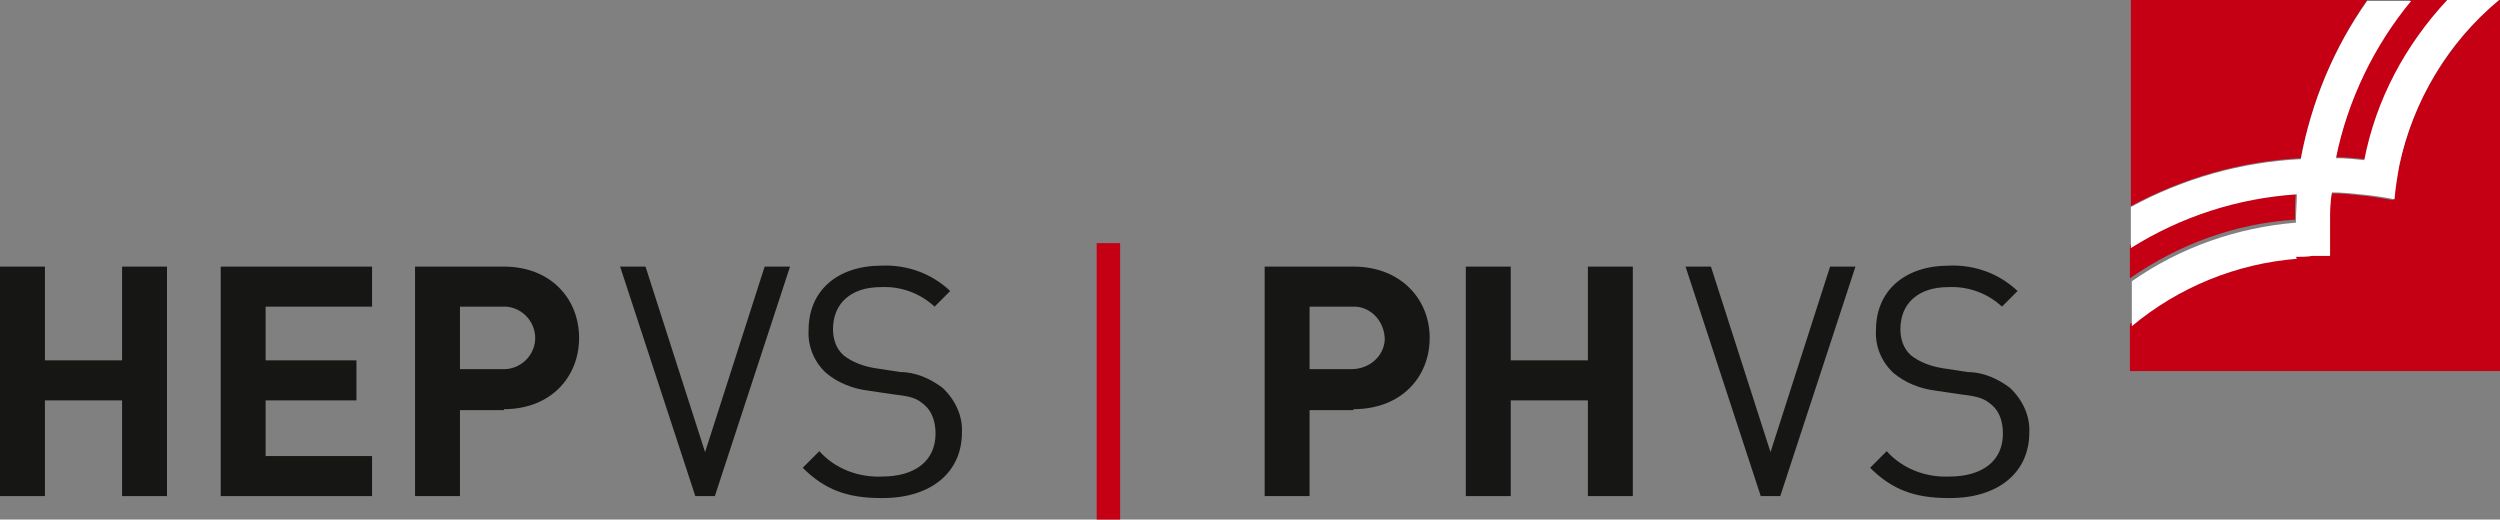
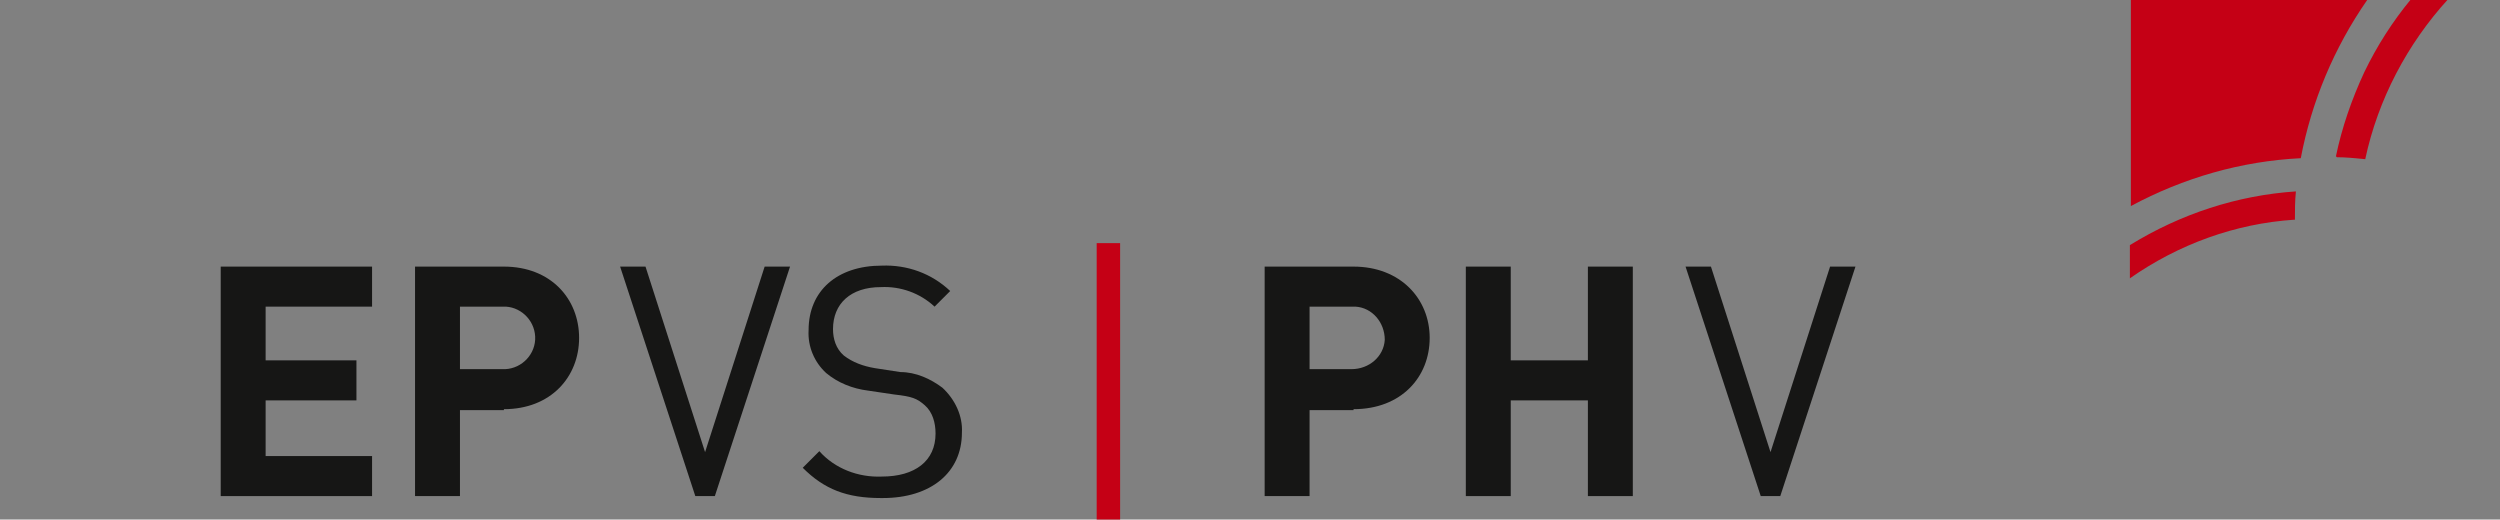
<svg xmlns="http://www.w3.org/2000/svg" id="Groupe_1395" version="1.1" viewBox="0 0 256 53.2">
  <rect x="0" y="0" width="256" height="53.2" fill="#808080" stroke="none" />
  <defs>
    <style>
      .cls-1 {
        fill: #c50015;
      }

      .cls-1, .cls-2, .cls-3, .cls-4 {
        stroke-width: 0px;
      }

      .cls-2 {
        fill-rule: evenodd;
      }

      .cls-2, .cls-4 {
        fill: #161615;
      }

      .cls-3 {
        fill: #fff;
      }
    </style>
  </defs>
-   <path id="Tracé_1277" class="cls-4" d="M12.5,27.3v9.6h-7.9v-9.6H0v23.5h4.6v-9.8h7.9v9.8h4.6v-23.5h-4.6Z" />
  <path id="Tracé_1278" class="cls-2" d="M22.6,50.8v-23.5h15.5v4.1h-10.9v5.5h9.3v4.1h-9.3v5.7h10.9v4.1h-15.5Z" />
  <g id="Groupe_1394">
    <g id="Groupe_1396">
      <path id="Tracé_1279" class="cls-2" d="M51.4,31.4h-4.3v6.4h4.3c1.8.1,3.3-1.3,3.4-3,.1-1.8-1.3-3.3-3-3.4-.1,0-.3,0-.4,0M51.6,42h-4.5v8.8h-4.6v-23.5h9.1c4.8,0,7.7,3.3,7.7,7.3s-2.9,7.3-7.7,7.3" />
      <path id="Tracé_1280" class="cls-2" d="M73.2,50.8h-2l-7.7-23.5h2.6l6.1,19,6.1-19h2.6l-7.7,23.5Z" />
      <path id="Tracé_1281" class="cls-2" d="M90.2,51c-3.5,0-5.8-.9-8-3.1l1.7-1.7c1.6,1.8,4,2.7,6.4,2.6,3.4,0,5.5-1.6,5.5-4.4,0-1.1-.3-2.2-1.1-2.9-.8-.7-1.3-.9-3.1-1.1l-2.7-.4c-1.6-.2-3.1-.8-4.3-1.8-1.2-1.1-1.9-2.7-1.8-4.4,0-4,2.9-6.6,7.5-6.6,2.6-.1,5.1.8,7,2.6l-1.6,1.6c-1.5-1.4-3.5-2.1-5.5-2-3.1,0-4.9,1.7-4.9,4.3,0,1,.3,2,1.1,2.7.9.7,2,1.1,3.2,1.3l2.6.4c1.6,0,3.1.7,4.3,1.6,1.3,1.2,2.1,2.9,2,4.6,0,4.1-3.2,6.7-8.1,6.7" />
      <rect id="Rectangle_201" class="cls-1" x="112.3" y="24.9" width="2.4" height="28.4" />
      <path id="Tracé_1282" class="cls-2" d="M138.4,31.4h-4.3v6.4h4.3c1.8,0,3.3-1.3,3.4-3,0-1.8-1.3-3.3-3-3.4-.1,0-.2,0-.3,0M138.6,42h-4.5v8.8h-4.6v-23.5h9.1c4.8,0,7.8,3.3,7.8,7.3s-2.9,7.3-7.8,7.3" />
-       <path id="Tracé_1283" class="cls-2" d="M162.6,50.8v-9.8h-7.9v9.8h-4.6v-23.5h4.6v9.6h7.9v-9.6h4.6v23.5h-4.6Z" />
+       <path id="Tracé_1283" class="cls-2" d="M162.6,50.8v-9.8h-7.9v9.8h-4.6v-23.5h4.6v9.6h7.9v-9.6h4.6v23.5h-4.6" />
      <path id="Tracé_1284" class="cls-2" d="M182.3,50.8h-2l-7.7-23.5h2.6l6.1,19,6.1-19h2.6l-7.7,23.5Z" />
-       <path id="Tracé_1285" class="cls-2" d="M199.5,51c-3.5,0-5.8-.9-8-3.1l1.7-1.7c1.6,1.8,4,2.7,6.4,2.6,3.4,0,5.5-1.6,5.5-4.4,0-1.1-.3-2.2-1.1-2.9-.8-.7-1.4-.9-3.1-1.1l-2.7-.4c-1.6-.2-3.1-.8-4.3-1.8-1.2-1.1-1.9-2.7-1.8-4.4,0-4,2.9-6.6,7.5-6.6,2.6-.1,5.1.8,7,2.6l-1.6,1.6c-1.5-1.4-3.5-2.1-5.5-2-3.1,0-4.9,1.7-4.9,4.3,0,1,.3,2,1.1,2.7.9.7,2,1.1,3.2,1.3l2.6.4c1.6,0,3.1.7,4.3,1.6,1.3,1.2,2.1,2.9,2,4.6,0,4.1-3.2,6.7-8.1,6.7" />
      <path id="Tracé_1286" class="cls-1" d="M235,22.5c0-1,0-1.9.1-2.9-6,.4-11.8,2.3-17,5.5v3.4c5-3.5,10.8-5.6,16.8-6" />
-       <path id="Tracé_1287" class="cls-1" d="M255.9,0c-6.1,5.1-10,12.5-10.8,20.5h0s0,0,0,0c-1.2-.2-2.3-.4-3.5-.5-.9-.1-1.9-.2-2.9-.2,0,.9-.2,1.9-.2,2.9,0,.6,0,1.2,0,1.7,0,.6,0,1.2,0,1.8h0s0,0,0,0c-.6,0-1.2,0-1.8,0-.6,0-1.1,0-1.7.1-6.2.5-12.1,2.9-16.9,6.9v4.8h37.9V0h0Z" />
      <path id="Tracé_1288" class="cls-1" d="M239.3,16.1c.9,0,1.9.1,2.9.2,1.3-6.1,4.3-11.8,8.5-16.4h-3.8c-1.9,2.3-3.5,4.8-4.8,7.5-1.3,2.8-2.3,5.7-2.9,8.6" />
      <path id="Tracé_1289" class="cls-1" d="M235.6,16.2c1.1-5.8,3.4-11.3,6.8-16.2h-24.2v21.1c5.4-2.9,11.3-4.6,17.4-4.9" />
-       <path id="Tracé_1290" class="cls-3" d="M235.1,26.3c.6,0,1.2,0,1.7-.1.6,0,1.2,0,1.8,0h0c0-.7,0-1.3,0-1.9,0-.6,0-1.1,0-1.7,0-1,0-1.9.2-2.9,1,0,1.9.1,2.9.2,1.2.1,2.4.3,3.5.5h0s0,0,0,0c.1-1.2.3-2.4.5-3.5,1.4-6.6,5-12.6,10.2-16.9h-5.3c-4.3,4.6-7.3,10.2-8.5,16.4-.9-.1-1.9-.2-2.9-.2.6-3,1.6-5.9,2.9-8.6,1.3-2.7,2.9-5.2,4.8-7.5h-4.5c-3.4,4.8-5.7,10.3-6.8,16.2-6.1.3-12.1,2-17.4,4.9v4.2c5.1-3.2,10.9-5.1,17-5.5,0,.9-.1,1.9-.1,2.9-6,.5-11.8,2.5-16.8,6v4.6c4.8-4,10.7-6.4,16.9-6.9" />
    </g>
  </g>
</svg>